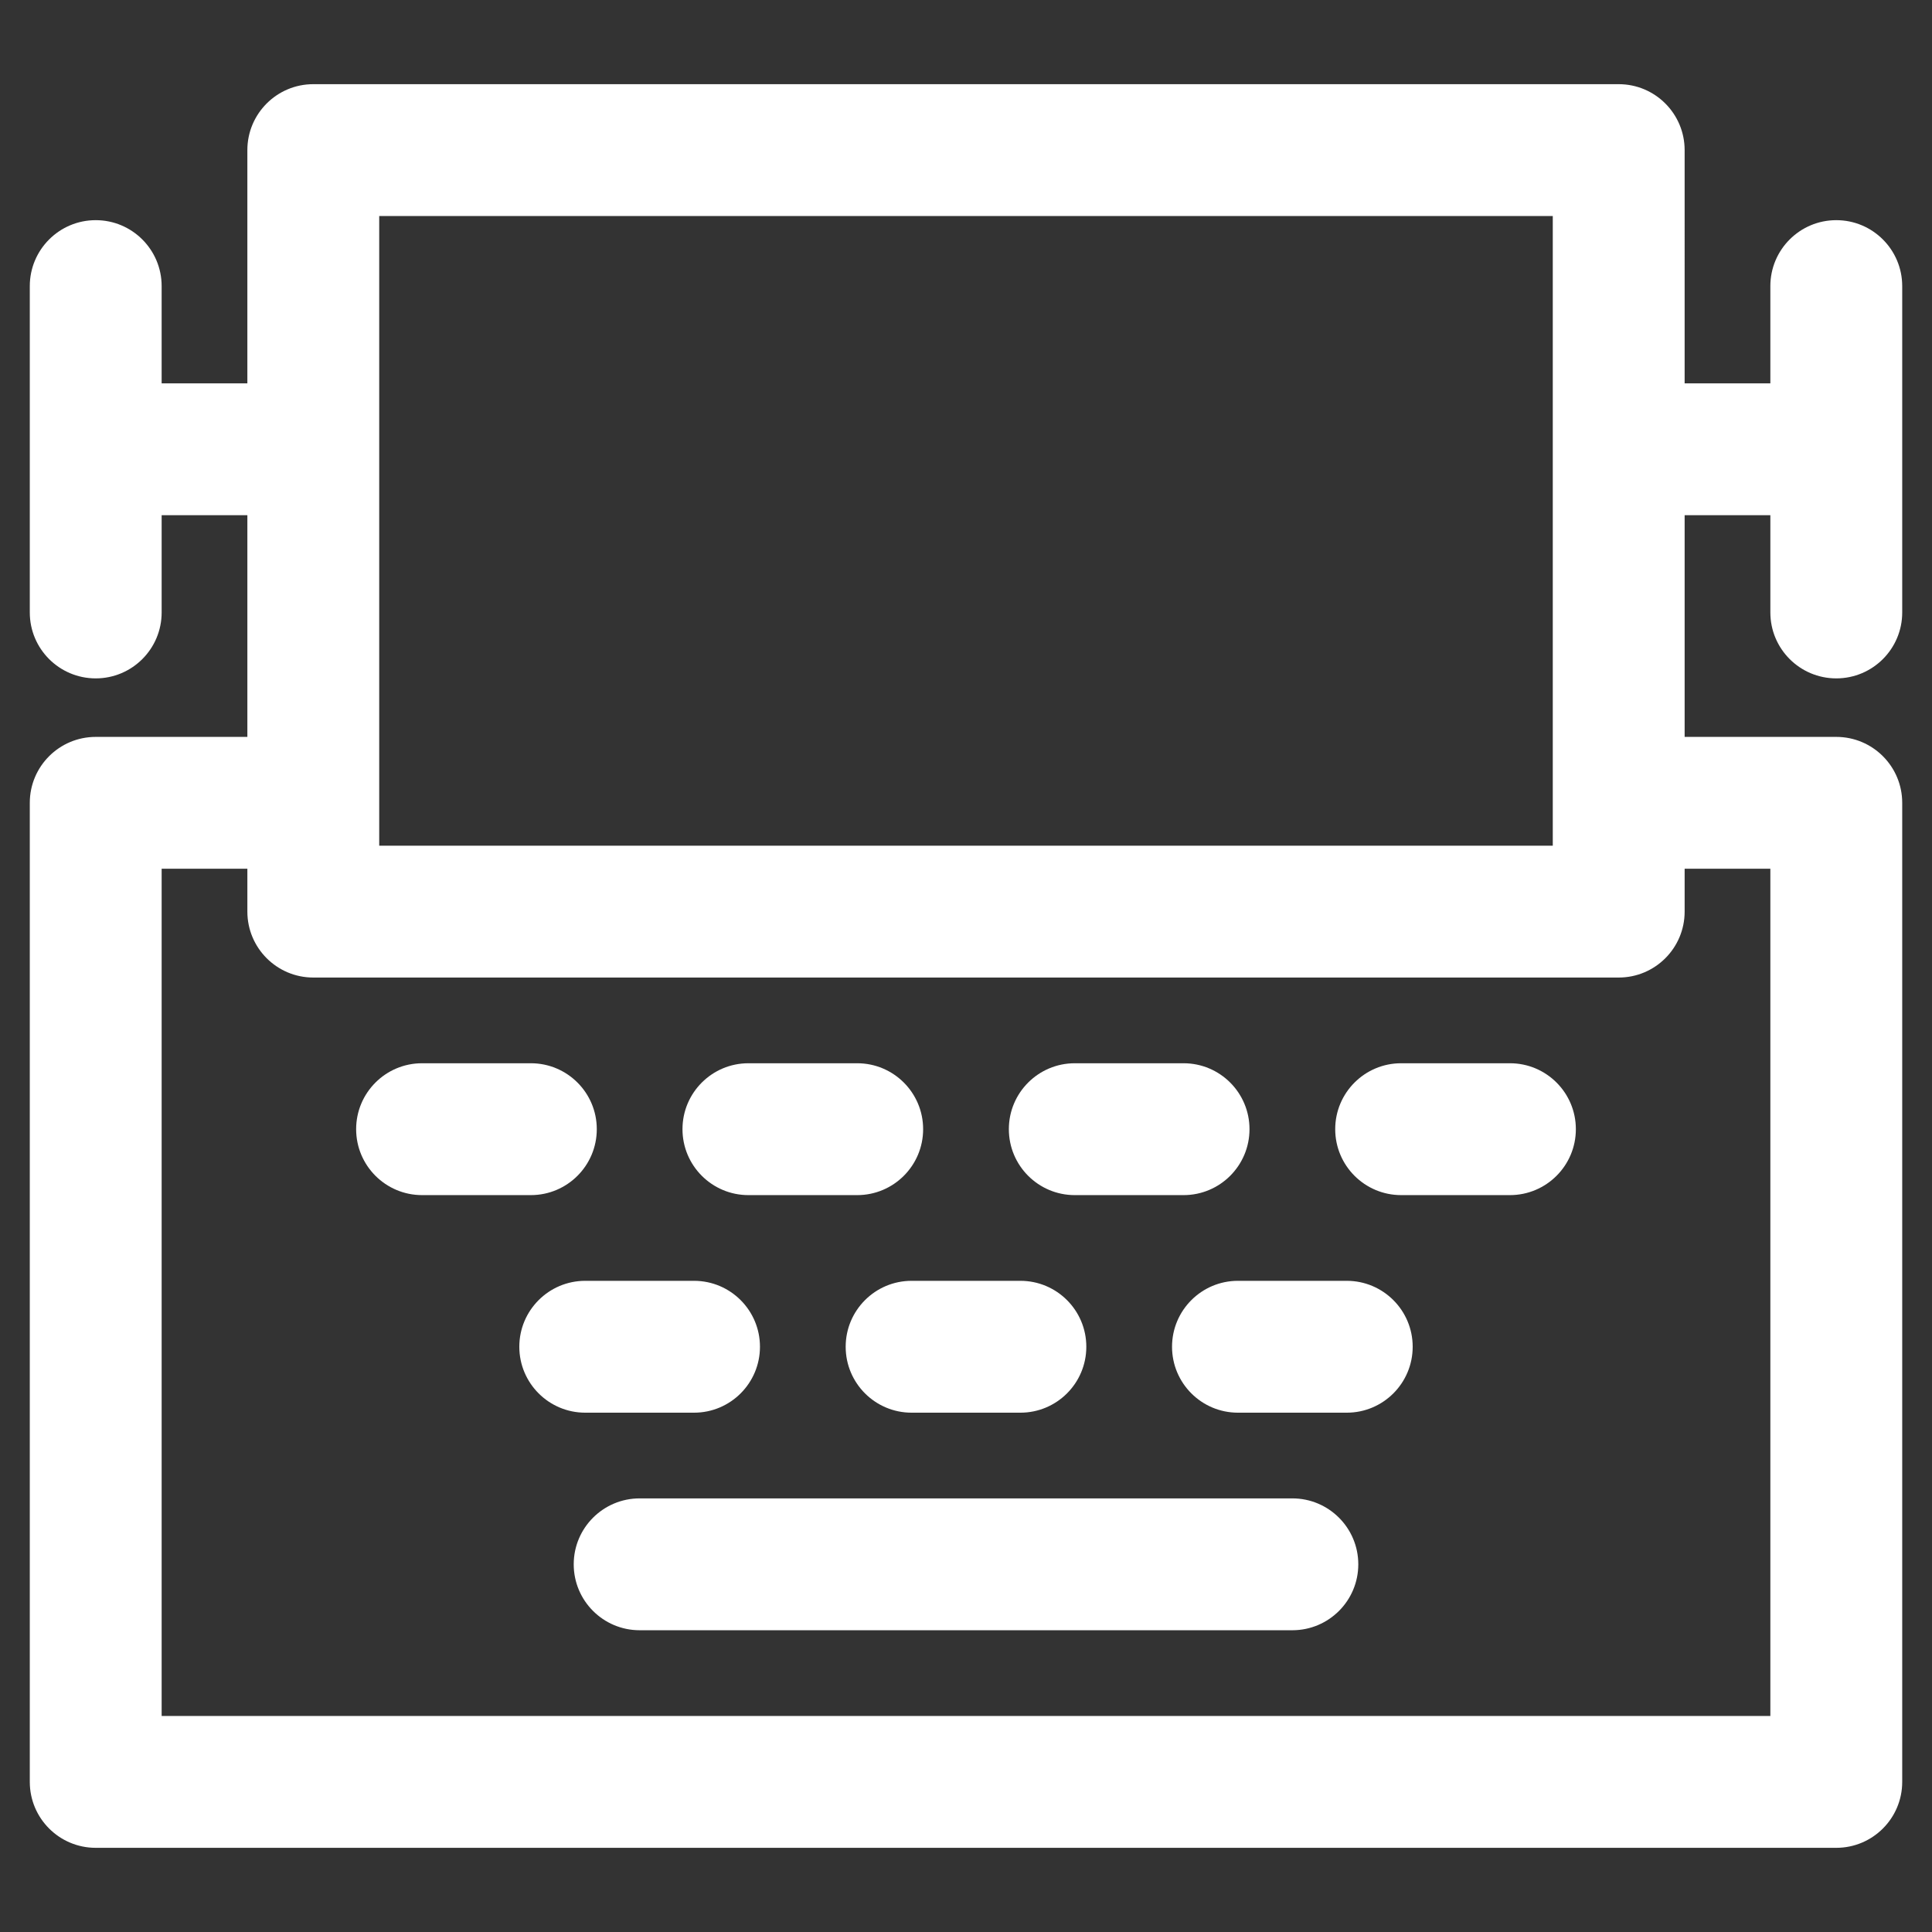
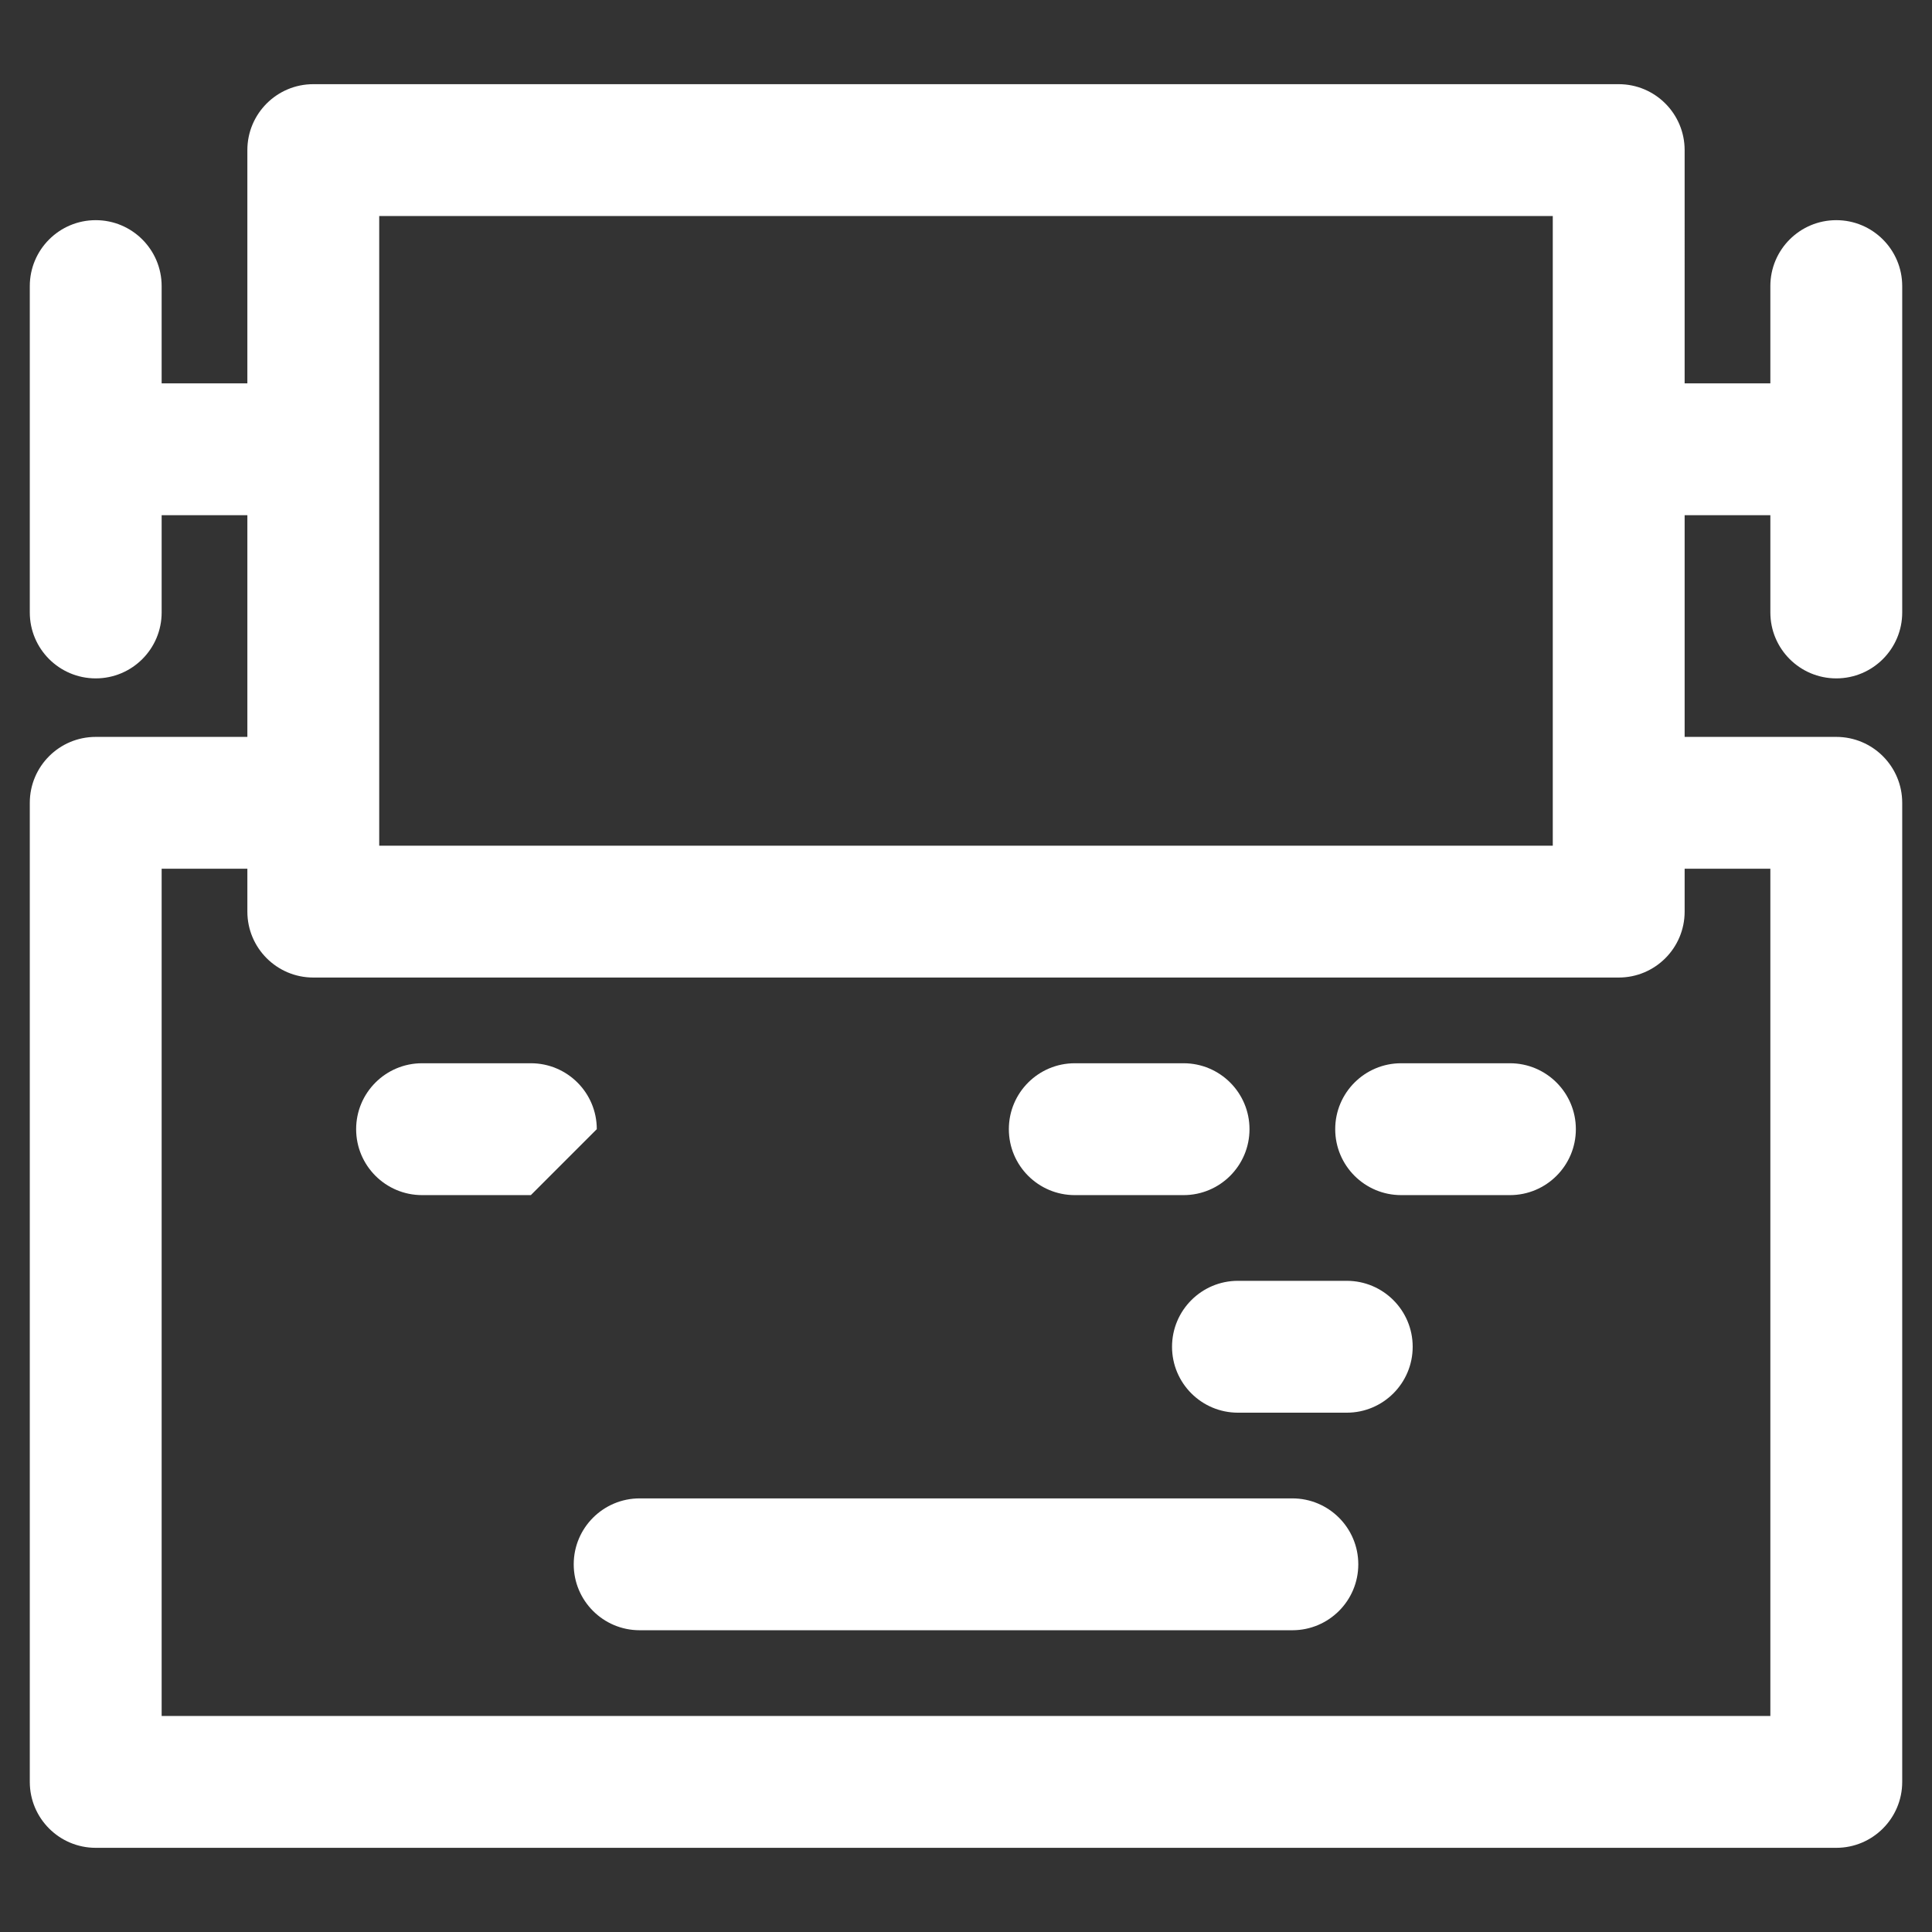
<svg xmlns="http://www.w3.org/2000/svg" version="1.1" id="Capa_1" x="0px" y="0px" width="300px" height="300px" viewBox="0 0 300 300" enable-background="new 0 0 300 300" xml:space="preserve">
  <rect x="0" y="0" width="300" height="300" fill="#333333" stroke="none" />
  <g>
    <path fill="#FFFFFF" d="M285.136,34.187c-5.653,0-10.237,4.585-10.237,10.239v15.099h-13.31V23.31   c0-5.653-4.584-10.239-10.238-10.239H48.647c-5.652,0-10.237,4.585-10.237,10.239v36.215h-13.31V44.426   c0-5.653-4.583-10.239-10.237-10.239S4.626,38.773,4.626,44.426v50.676c0,5.653,4.584,10.237,10.238,10.237   s10.237-4.583,10.237-10.237V80.001h13.31v34.424H14.864c-5.653,0-10.238,4.583-10.238,10.237V276.69   c0,5.653,4.584,10.239,10.238,10.239h270.273c5.653,0,10.238-4.584,10.238-10.239V124.662c0-5.653-4.584-10.237-10.238-10.237   H261.59V80.001h13.31v15.101c0,5.653,4.583,10.237,10.237,10.237s10.238-4.583,10.238-10.237V44.426   C295.374,38.773,290.79,34.187,285.136,34.187z M58.885,33.547h182.23v97.769H58.885V33.547z M274.899,134.899v131.554H25.101   V134.899h13.31v6.656c0,5.653,4.584,10.237,10.237,10.237h202.704c5.653,0,10.238-4.583,10.238-10.237v-6.656H274.899z" />
    <path fill="#FFFFFF" d="M209.123,198.885H192.23c-5.652,0-10.237,4.585-10.237,10.239c0,5.653,4.584,10.237,10.237,10.237h16.893   c5.653,0,10.238-4.583,10.238-10.237C219.361,203.47,214.776,198.885,209.123,198.885z" />
-     <path fill="#FFFFFF" d="M158.446,198.885h-16.893c-5.653,0-10.237,4.585-10.237,10.239c0,5.653,4.583,10.237,10.237,10.237h16.893   c5.653,0,10.237-4.583,10.237-10.237C168.683,203.47,164.1,198.885,158.446,198.885z" />
-     <path fill="#FFFFFF" d="M107.769,219.361c5.653,0,10.238-4.583,10.238-10.237c0-5.653-4.584-10.239-10.238-10.239H90.877   c-5.653,0-10.238,4.585-10.238,10.239c0,5.653,4.584,10.237,10.238,10.237H107.769z" />
    <path fill="#FFFFFF" d="M234.461,165.101h-16.892c-5.653,0-10.238,4.583-10.238,10.237c0,5.653,4.584,10.239,10.238,10.239h16.892   c5.653,0,10.238-4.585,10.238-10.239C244.699,169.684,240.115,165.101,234.461,165.101z" />
    <path fill="#FFFFFF" d="M166.891,185.577h16.893c5.653,0,10.238-4.585,10.238-10.239c0-5.653-4.584-10.237-10.238-10.237h-16.893   c-5.652,0-10.237,4.583-10.237,10.237C156.654,180.992,161.238,185.577,166.891,185.577z" />
-     <path fill="#FFFFFF" d="M116.214,185.577h16.892c5.653,0,10.238-4.585,10.238-10.239c0-5.653-4.584-10.237-10.238-10.237h-16.892   c-5.653,0-10.238,4.583-10.238,10.237C105.977,180.992,110.561,185.577,116.214,185.577z" />
-     <path fill="#FFFFFF" d="M92.669,175.338c0-5.653-4.584-10.237-10.238-10.237H65.539c-5.653,0-10.238,4.583-10.238,10.237   c0,5.653,4.584,10.239,10.238,10.239h16.892C88.084,185.577,92.669,180.992,92.669,175.338z" />
+     <path fill="#FFFFFF" d="M92.669,175.338c0-5.653-4.584-10.237-10.238-10.237H65.539c-5.653,0-10.238,4.583-10.238,10.237   c0,5.653,4.584,10.239,10.238,10.239h16.892z" />
    <path fill="#FFFFFF" d="M200.677,232.669H99.325c-5.653,0-10.238,4.583-10.238,10.237c0,5.653,4.584,10.237,10.238,10.237h101.352   c5.653,0,10.238-4.583,10.238-10.237C210.915,237.253,206.331,232.669,200.677,232.669z" />
  </g>
</svg>